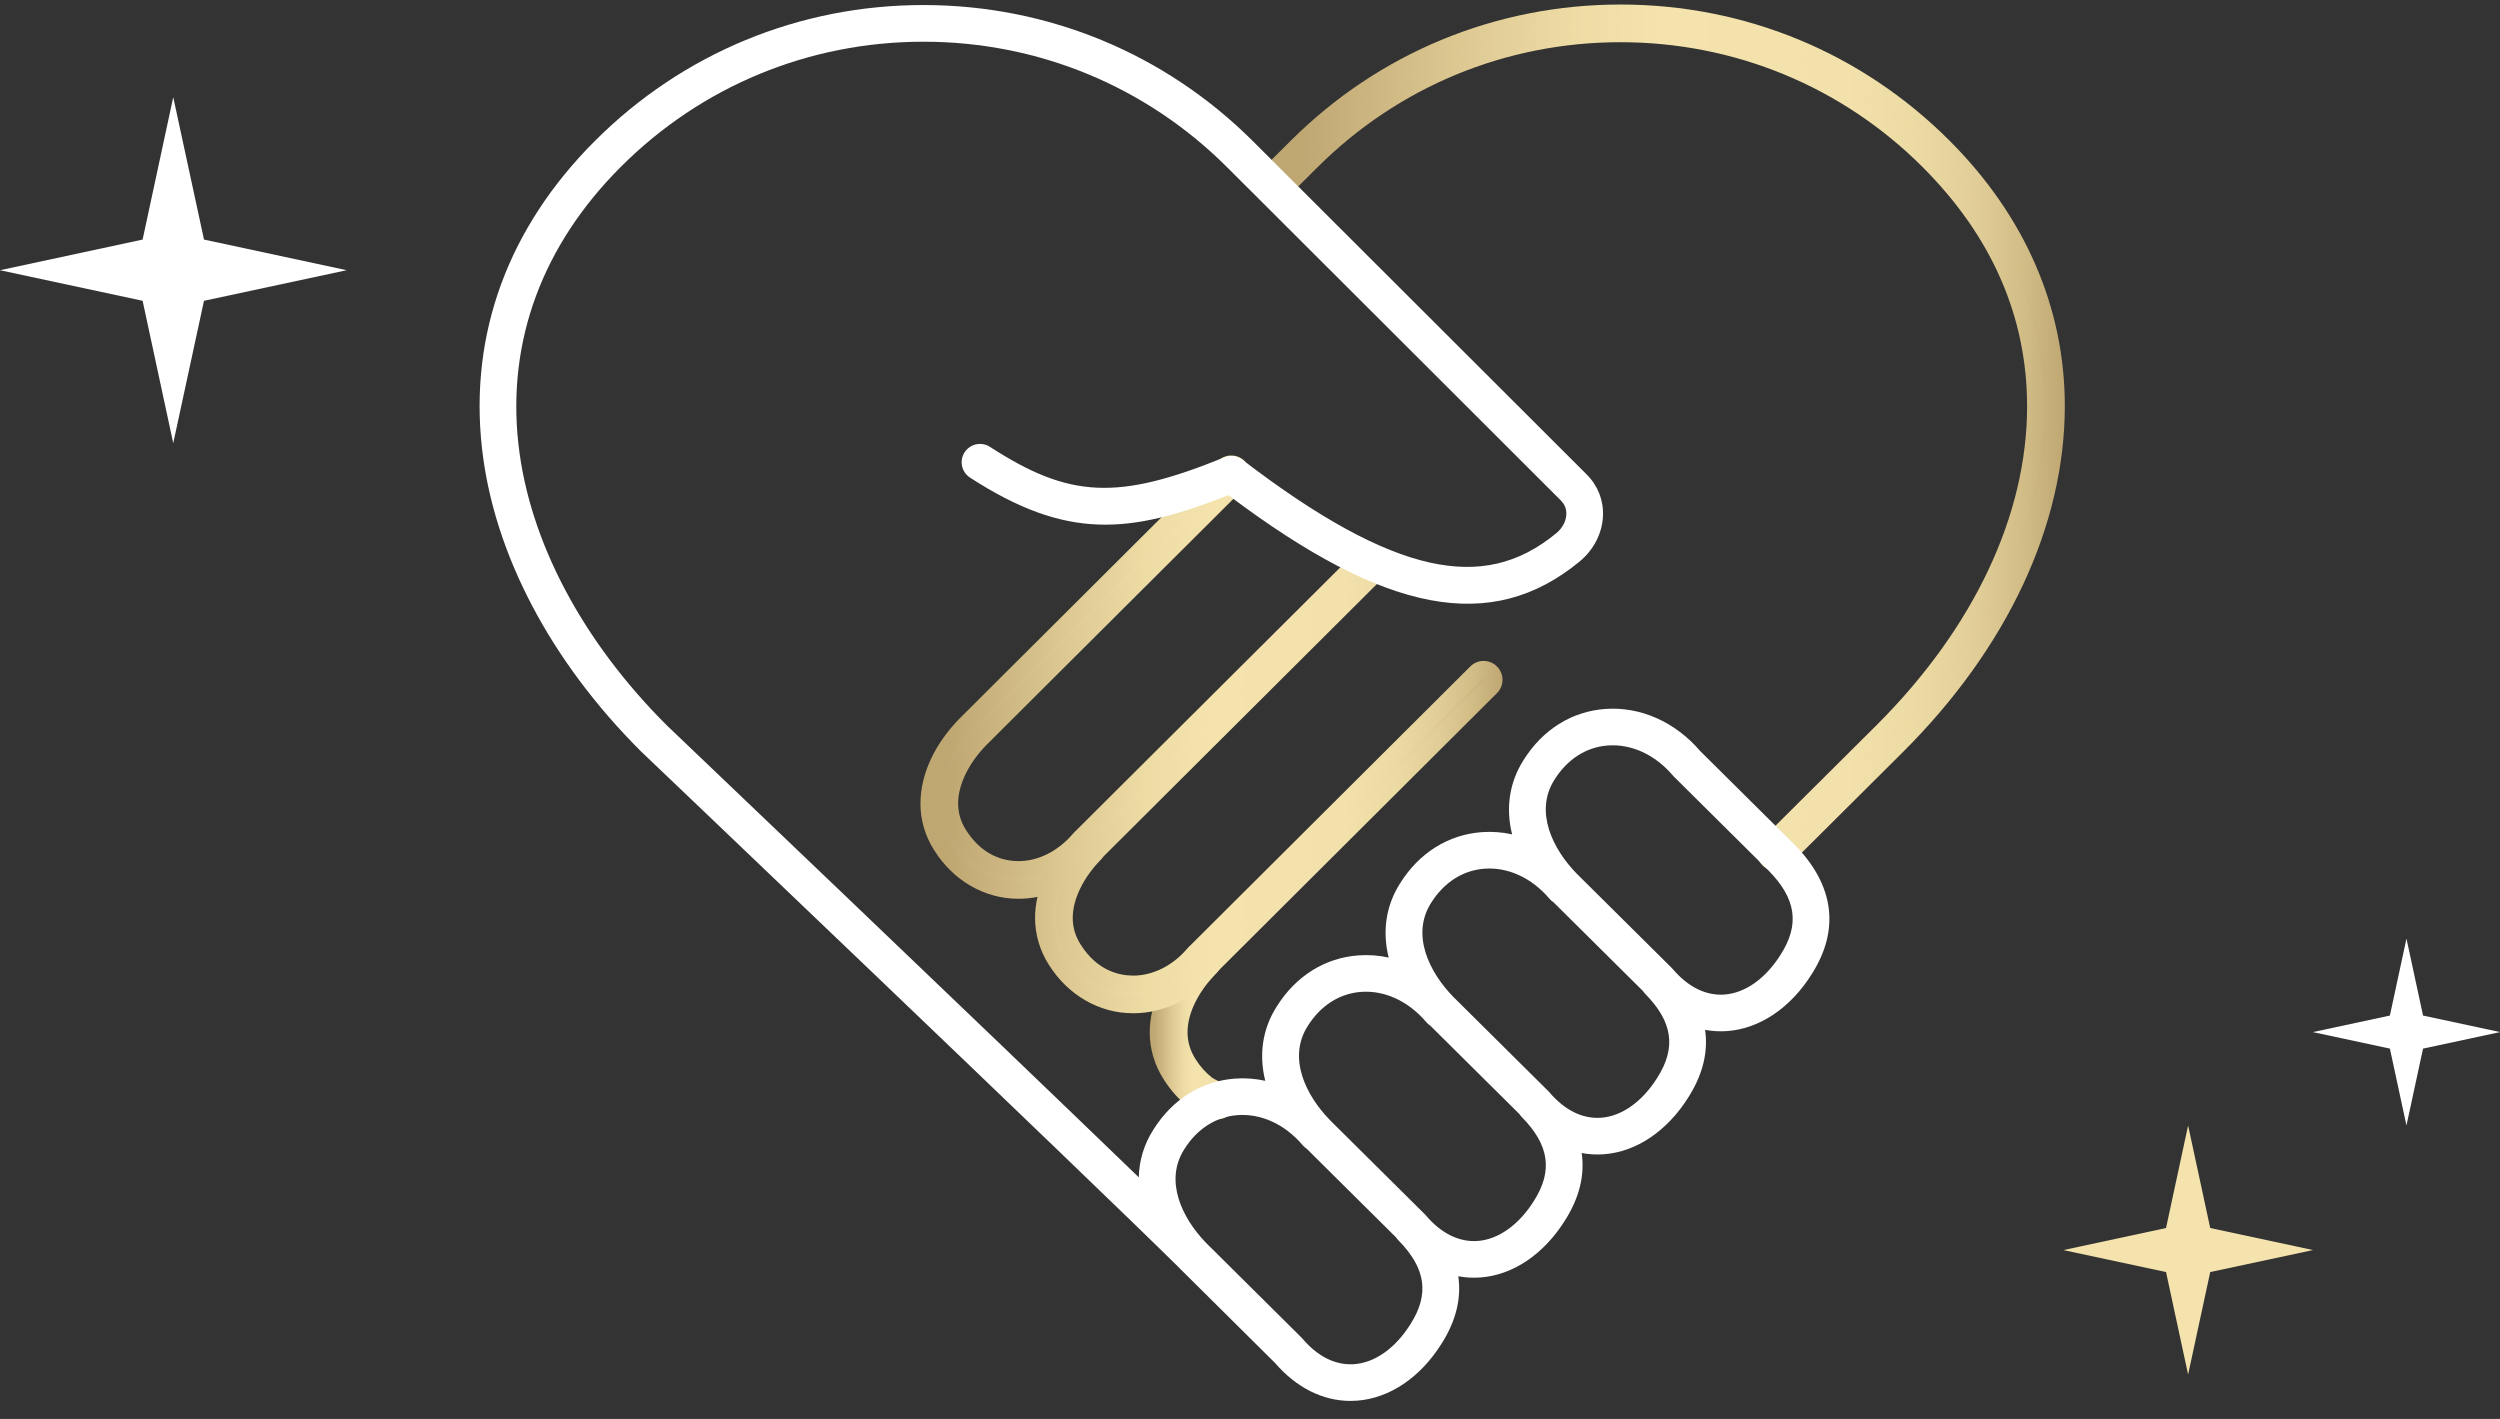
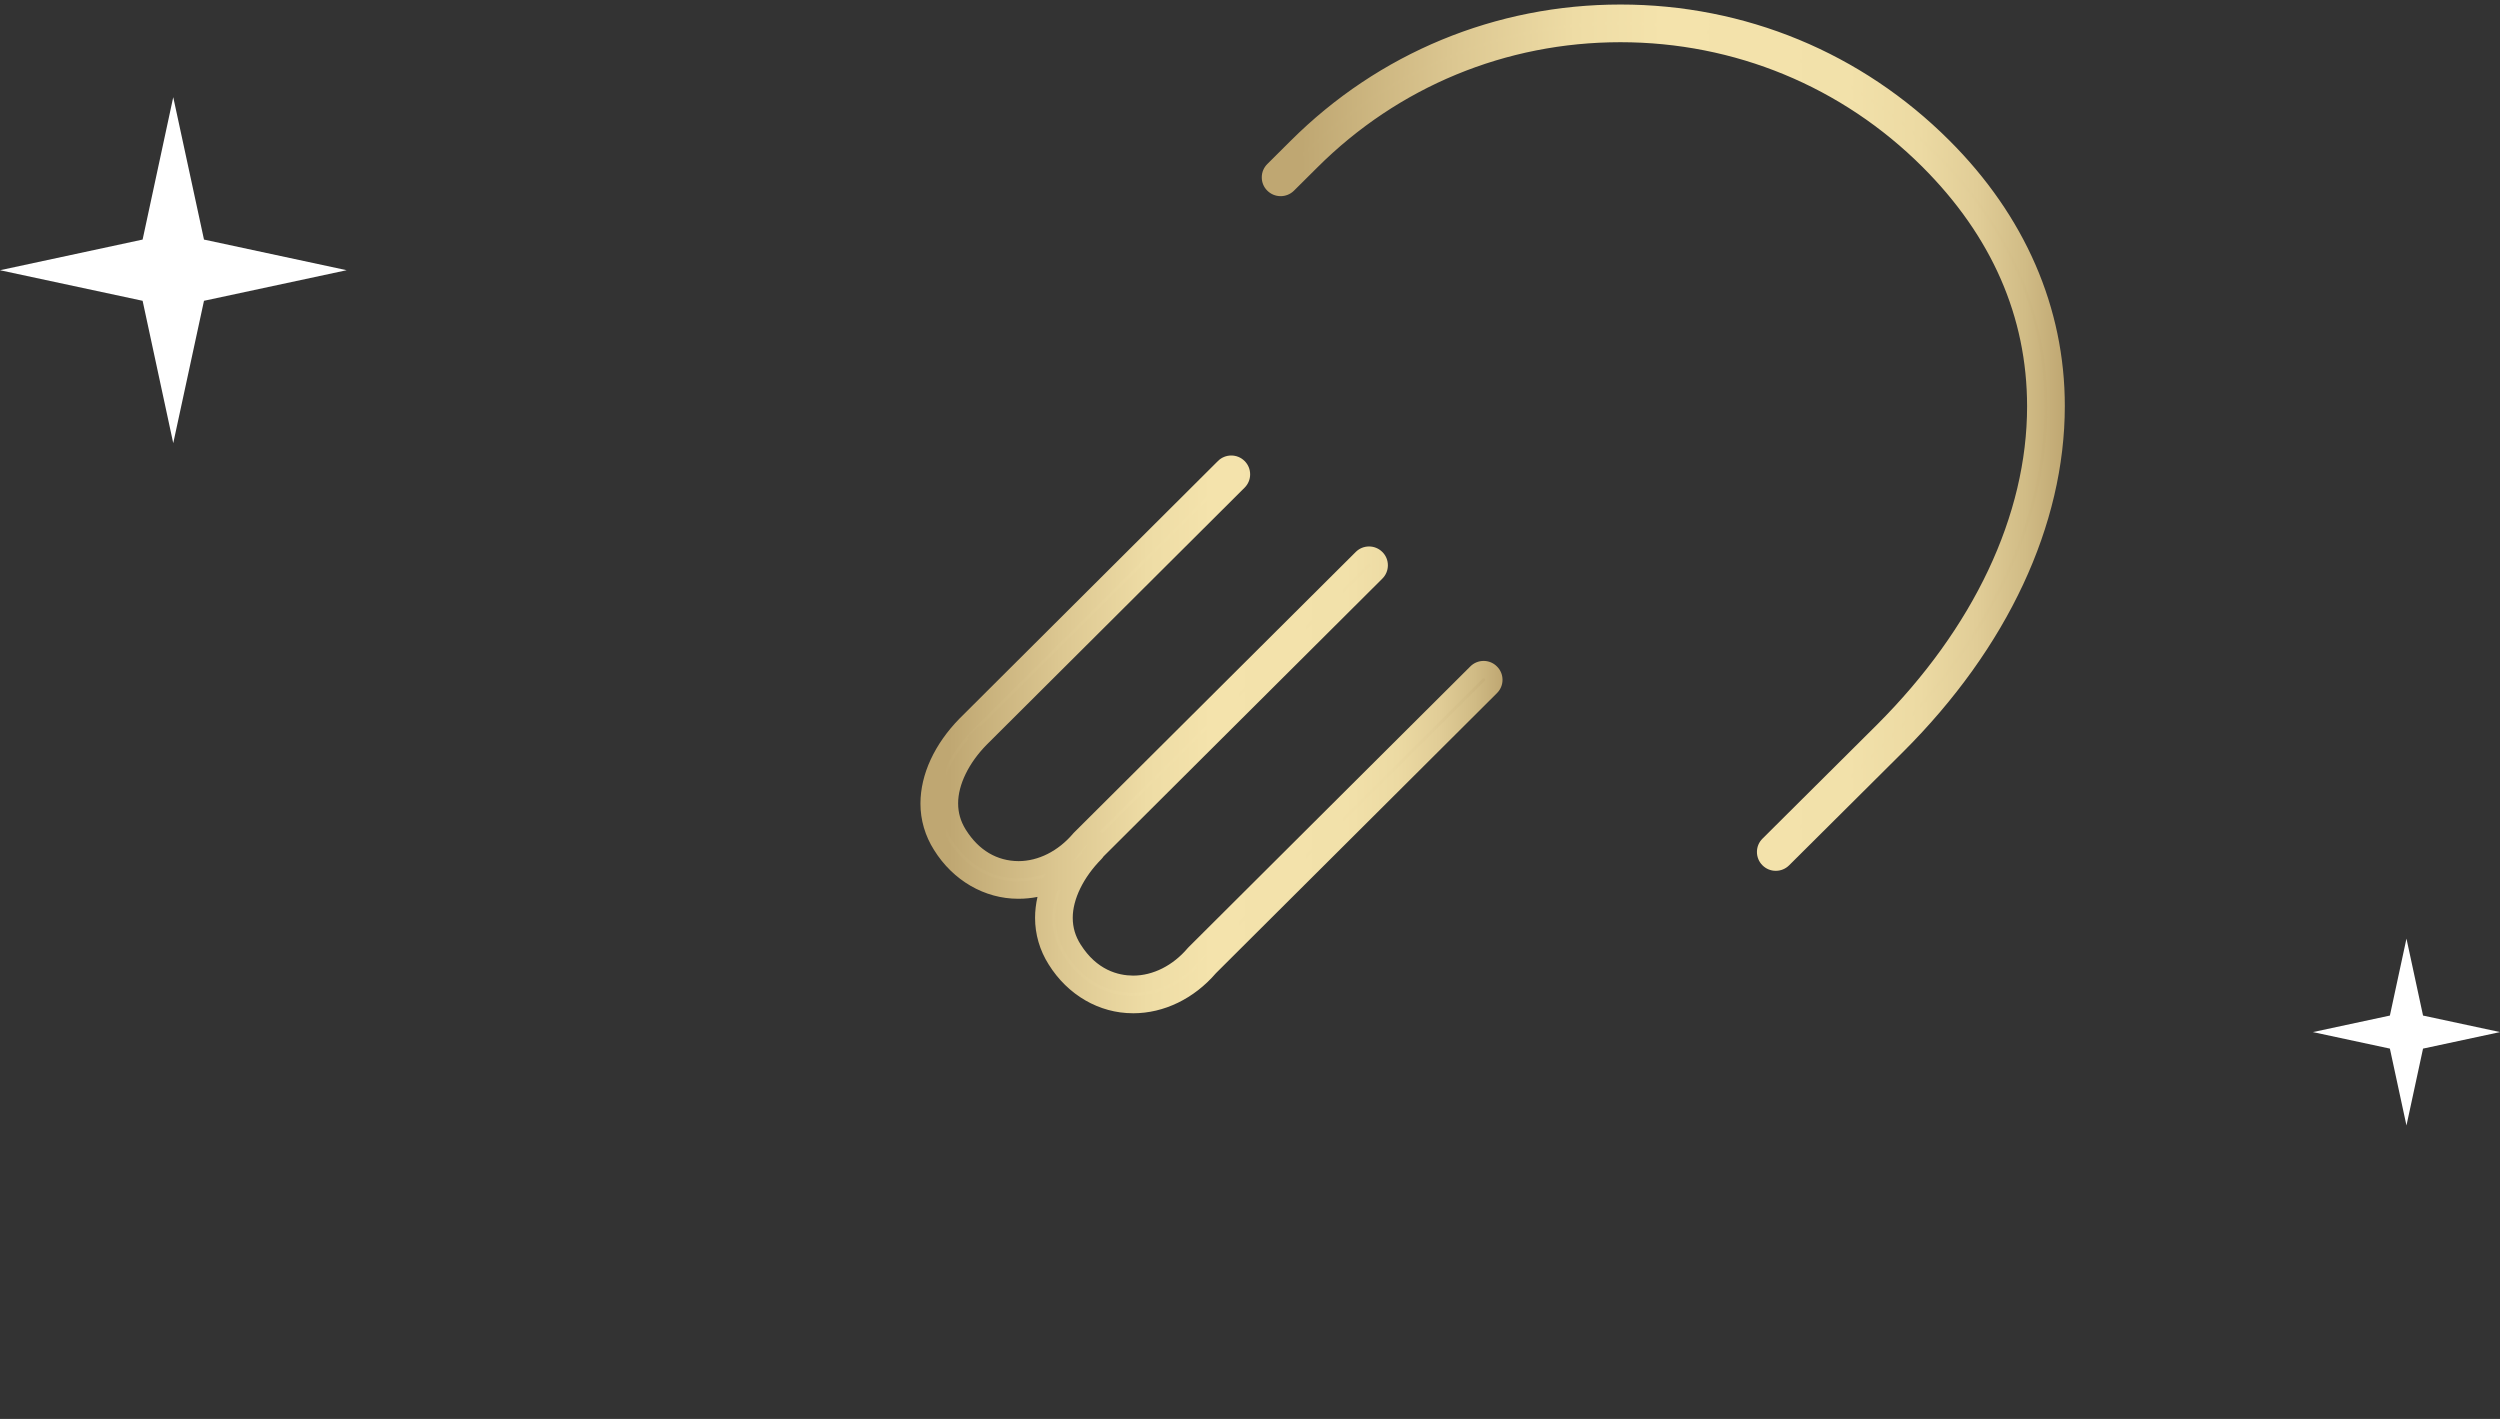
<svg xmlns="http://www.w3.org/2000/svg" width="111" height="63" viewBox="0 0 111 63" fill="none">
  <rect x="0" y="0" width="111" height="63" fill="#333333" stroke="none" />
-   <path d="M53.718 42.956C52.884 43.801 52.334 44.862 52.338 45.835C52.339 46.309 52.46 46.768 52.745 47.218V47.22C52.986 47.6 53.264 47.906 53.566 48.144L53.635 48.191L53.391 48.571L53.629 48.186C53.853 48.322 53.925 48.357 54.167 48.421C54.41 48.482 54.557 48.728 54.496 48.969C54.435 49.211 54.189 49.358 53.948 49.297C53.635 49.221 53.399 49.109 53.153 48.954L53.148 48.95C53.107 48.925 53.06 48.894 53.008 48.853C52.62 48.549 52.272 48.162 51.981 47.7V47.702C51.604 47.111 51.432 46.467 51.434 45.835C51.438 44.526 52.127 43.289 53.072 42.324C53.246 42.146 53.533 42.143 53.711 42.318C53.89 42.492 53.894 42.778 53.718 42.956Z" fill="url(#paint0_linear_990_15274)" />
-   <path d="M54.059 49.697C53.99 49.697 53.921 49.688 53.853 49.671C53.529 49.593 53.258 49.476 52.947 49.28C52.897 49.249 52.837 49.209 52.768 49.154C52.342 48.82 51.967 48.401 51.658 47.908C51.258 47.284 51.047 46.566 51.048 45.833C51.053 44.544 51.674 43.201 52.797 42.054C52.954 41.894 53.165 41.805 53.389 41.803C53.391 41.803 53.393 41.803 53.396 41.803C53.617 41.803 53.825 41.888 53.983 42.044C54.142 42.197 54.231 42.407 54.235 42.63C54.237 42.855 54.152 43.066 53.995 43.226C53.197 44.035 52.722 45.009 52.727 45.832C52.727 46.259 52.842 46.645 53.074 47.011L53.083 47.027C53.286 47.347 53.527 47.619 53.797 47.833L53.831 47.857C54.031 47.977 54.068 47.997 54.268 48.05C54.481 48.102 54.664 48.239 54.779 48.431C54.894 48.622 54.927 48.847 54.872 49.063C54.818 49.279 54.682 49.461 54.49 49.576C54.358 49.655 54.211 49.695 54.061 49.695L54.059 49.697ZM52.307 47.495C52.57 47.913 52.886 48.269 53.246 48.55C53.288 48.582 53.323 48.606 53.352 48.624C53.597 48.778 53.794 48.864 54.038 48.923C54.064 48.929 54.081 48.923 54.091 48.916C54.102 48.909 54.117 48.897 54.122 48.875C54.128 48.853 54.122 48.836 54.115 48.825C54.108 48.814 54.096 48.8 54.074 48.794C53.945 48.76 53.854 48.731 53.769 48.697L53.717 48.778L53.063 48.369L53.123 48.272C52.86 48.032 52.624 47.748 52.421 47.424L52.412 47.409C52.105 46.92 51.955 46.405 51.954 45.835C51.95 44.798 52.492 43.651 53.444 42.685C53.46 42.669 53.462 42.651 53.462 42.638C53.462 42.626 53.459 42.608 53.443 42.594C53.425 42.575 53.407 42.574 53.393 42.572C53.381 42.572 53.362 42.575 53.346 42.591C52.365 43.593 51.822 44.745 51.819 45.833C51.819 46.418 51.986 46.991 52.306 47.492L52.3 47.495L52.307 47.492V47.495Z" fill="url(#paint1_linear_990_15274)" />
  <path d="M66.195 30.5L53.693 42.957L53.374 42.638L53.719 42.93C52.794 44.02 51.55 44.603 50.313 44.602C49 44.607 47.708 43.933 46.889 42.618L46.892 42.621C46.513 42.029 46.342 41.385 46.343 40.752C46.348 39.443 47.035 38.206 47.981 37.242C48.156 37.064 48.442 37.062 48.62 37.236C48.799 37.411 48.801 37.697 48.626 37.874C47.794 38.718 47.242 39.778 47.247 40.752C47.248 41.227 47.369 41.686 47.654 42.136V42.138L47.656 42.139C48.332 43.211 49.303 43.694 50.311 43.699C51.262 43.699 52.257 43.252 53.027 42.346L53.039 42.331L65.555 29.859C65.732 29.683 66.018 29.684 66.194 29.86C66.372 30.037 66.372 30.323 66.195 30.5ZM54.988 21.379L43.532 32.795L43.213 32.476L43.536 32.791C42.703 33.636 42.152 34.697 42.157 35.67C42.158 36.145 42.278 36.604 42.563 37.054H42.565L42.566 37.056C43.243 38.128 44.213 38.611 45.221 38.616C46.172 38.616 47.165 38.169 47.935 37.263L47.948 37.248L60.467 24.777C60.644 24.601 60.93 24.602 61.106 24.779C61.283 24.955 61.282 25.241 61.105 25.417L48.602 37.876L48.282 37.555L48.627 37.847C47.703 38.937 46.459 39.52 45.222 39.519C43.911 39.524 42.617 38.85 41.799 37.535L41.801 37.538C41.423 36.946 41.252 36.302 41.253 35.67C41.258 34.361 41.945 33.124 42.891 32.159H42.892L54.349 20.74C54.526 20.563 54.812 20.564 54.988 20.74C55.164 20.916 55.165 21.202 54.988 21.379Z" fill="url(#paint2_linear_990_15274)" />
  <path d="M50.297 44.988C48.802 44.988 47.406 44.179 46.561 42.822C46.165 42.198 45.956 41.483 45.957 40.752C45.957 40.444 45.994 40.133 46.064 39.823C45.788 39.877 45.507 39.905 45.226 39.905C45.22 39.905 45.213 39.905 45.207 39.905C43.713 39.905 42.316 39.096 41.471 37.739C41.075 37.115 40.865 36.4 40.868 35.67C40.872 34.38 41.491 33.039 42.61 31.896L42.62 31.887L54.076 20.469C54.403 20.143 54.934 20.143 55.26 20.469C55.419 20.627 55.506 20.837 55.506 21.061C55.506 21.285 55.419 21.495 55.26 21.653L43.806 33.068C43.011 33.876 42.538 34.848 42.541 35.67C42.541 36.086 42.651 36.463 42.871 36.822L42.891 36.853C43.459 37.752 44.265 38.229 45.222 38.234C46.102 38.234 46.983 37.789 47.641 37.016L47.675 36.978L60.194 24.508C60.352 24.35 60.562 24.263 60.785 24.263H60.786C61.01 24.263 61.221 24.352 61.378 24.51C61.536 24.667 61.623 24.877 61.622 25.101C61.622 25.325 61.533 25.535 61.375 25.692L48.998 38.025C48.97 38.067 48.936 38.109 48.9 38.147C48.101 38.956 47.627 39.93 47.63 40.753C47.63 41.18 47.745 41.565 47.978 41.933L47.981 41.937C48.697 43.072 49.643 43.314 50.312 43.317C51.192 43.317 52.075 42.873 52.732 42.099L52.767 42.061L65.282 29.59C65.439 29.432 65.65 29.345 65.873 29.345H65.874C66.098 29.345 66.308 29.433 66.466 29.592C66.624 29.748 66.711 29.958 66.712 30.182C66.712 30.405 66.625 30.616 66.466 30.774L53.988 43.209C53.015 44.34 51.679 44.989 50.315 44.989H50.296L50.297 44.988ZM47.217 42.416C47.929 43.562 49.053 44.219 50.299 44.219C50.304 44.219 50.309 44.219 50.315 44.219C51.346 44.219 52.364 43.768 53.16 42.97L53.101 42.911L53.623 42.346L53.699 42.41L65.923 30.229C65.939 30.213 65.943 30.194 65.943 30.182C65.943 30.169 65.939 30.151 65.923 30.135C65.905 30.116 65.883 30.116 65.875 30.113C65.862 30.113 65.845 30.116 65.829 30.132L53.323 42.595C52.52 43.542 51.422 44.084 50.314 44.084C49.108 44.079 48.059 43.475 47.356 42.383L47.339 42.365L47.318 42.324C47.013 41.836 46.865 41.322 46.863 40.754C46.86 40.343 46.944 39.915 47.106 39.488C47.051 39.513 46.996 39.537 46.94 39.56C46.803 39.96 46.732 40.361 46.729 40.754C46.729 41.347 46.892 41.906 47.217 42.415L47.203 42.424L47.217 42.416ZM42.127 37.333C42.839 38.479 43.962 39.136 45.208 39.136C45.214 39.136 45.219 39.136 45.224 39.136C45.604 39.136 45.981 39.075 46.346 38.958C46.371 38.902 46.396 38.845 46.421 38.79C46.033 38.929 45.628 39.002 45.222 39.002C44.019 38.996 42.971 38.393 42.267 37.303H42.266L42.239 37.261C41.926 36.767 41.773 36.247 41.772 35.672C41.768 34.736 42.212 33.709 42.999 32.806L42.941 32.749L43.484 32.202L43.535 32.251L54.716 21.107C54.733 21.091 54.736 21.073 54.736 21.06C54.736 21.047 54.733 21.029 54.716 21.013C54.69 20.987 54.649 20.987 54.622 21.013L43.168 32.429C42.186 33.431 41.644 34.582 41.64 35.672C41.64 36.256 41.808 36.831 42.128 37.333L42.114 37.342L42.128 37.334L42.127 37.333ZM48.304 37.493C48.288 37.493 48.273 37.497 48.257 37.513C48.008 37.768 47.786 38.032 47.594 38.303C47.759 38.177 47.918 38.039 48.069 37.887L48.01 37.827L48.318 37.493C48.318 37.493 48.308 37.492 48.304 37.492V37.493ZM48.833 36.912C48.852 36.928 48.872 36.945 48.89 36.963C48.904 36.977 48.918 36.991 48.931 37.006L60.832 25.146C60.849 25.129 60.852 25.111 60.853 25.099C60.853 25.086 60.849 25.068 60.833 25.053C60.816 25.036 60.799 25.032 60.786 25.032C60.773 25.032 60.756 25.036 60.74 25.052L48.833 36.913V36.912Z" fill="url(#paint3_linear_990_15274)" />
  <path d="M56.545 7.553C56.767 7.334 56.985 7.116 57.204 6.897C57.321 6.781 57.461 6.641 57.575 6.529C61.539 2.569 66.747 0.586 71.949 0.586C77.15 0.586 82.32 2.556 86.271 6.5C89.721 9.939 91.297 13.961 91.293 18.037C91.291 23.322 88.674 28.672 84.239 33.099C84.239 33.099 81.547 35.782 79.164 38.148C78.987 38.323 78.701 38.323 78.525 38.145C78.349 37.969 78.349 37.683 78.528 37.507C80.909 35.143 83.595 32.466 83.601 32.46C87.908 28.161 90.392 23.016 90.39 18.036C90.386 14.193 88.926 10.432 85.632 7.138C81.856 3.369 76.906 1.489 71.949 1.488C66.976 1.488 62.005 3.382 58.214 7.165C58.099 7.28 57.959 7.419 57.844 7.534C57.625 7.752 57.406 7.972 57.18 8.194C57.002 8.369 56.716 8.367 56.541 8.19C56.364 8.014 56.366 7.728 56.545 7.553Z" fill="url(#paint4_linear_990_15274)" />
  <path d="M78.846 38.664H78.841C78.617 38.664 78.408 38.575 78.25 38.416C78.093 38.258 78.007 38.048 78.008 37.824C78.008 37.6 78.097 37.391 78.256 37.234C80.617 34.891 83.312 32.204 83.327 32.189C87.635 27.889 90.006 22.863 90.003 18.037C90 14.064 88.436 10.489 85.358 7.411C81.782 3.842 77.019 1.875 71.947 1.874C66.862 1.874 62.081 3.85 58.485 7.439L57.99 7.931C57.812 8.109 57.633 8.289 57.449 8.469C57.12 8.793 56.589 8.789 56.265 8.462C56.108 8.306 56.021 8.095 56.023 7.871C56.023 7.647 56.112 7.437 56.272 7.28C56.493 7.062 56.711 6.844 56.929 6.626C57.046 6.51 57.187 6.369 57.301 6.256C61.212 2.352 66.413 0.201 71.948 0.201C77.484 0.201 82.65 2.342 86.543 6.228C89.907 9.581 91.682 13.665 91.678 18.037C91.676 23.313 89.131 28.759 84.511 33.371C84.483 33.399 81.792 36.082 79.436 38.421C79.277 38.578 79.068 38.664 78.845 38.664H78.846ZM71.948 1.103C77.226 1.105 82.182 3.151 85.904 6.866C89.132 10.093 90.771 13.852 90.775 18.036C90.777 23.069 88.326 28.288 83.873 32.732C83.871 32.734 81.162 35.435 78.799 37.78C78.781 37.796 78.778 37.815 78.778 37.827C78.778 37.84 78.781 37.858 78.797 37.874C78.815 37.892 78.838 37.897 78.845 37.895C78.857 37.895 78.876 37.892 78.892 37.876C81.247 35.538 83.938 32.855 83.965 32.828C88.439 28.361 90.905 23.109 90.907 18.038C90.91 13.875 89.213 9.979 85.997 6.773C82.248 3.032 77.259 0.971 71.947 0.971C66.635 0.971 61.611 3.042 57.846 6.802C57.731 6.915 57.592 7.054 57.475 7.17C57.255 7.389 57.036 7.608 56.815 7.828H56.813C56.797 7.845 56.794 7.862 56.794 7.875C56.794 7.886 56.797 7.903 56.812 7.919C56.84 7.947 56.882 7.947 56.908 7.921C57.089 7.742 57.267 7.564 57.444 7.387L57.939 6.895C61.679 3.161 66.655 1.105 71.946 1.105L71.948 1.103Z" fill="url(#paint5_linear_990_15274)" />
-   <path d="M59.965 62.201C58.733 62.201 57.554 61.61 56.614 60.518L52.43 56.366C52.43 56.366 52.424 56.36 52.421 56.356C52.403 56.338 52.384 56.32 52.367 56.3C48.3 52.276 28.666 33.558 28.468 33.369C28.463 33.364 28.458 33.36 28.454 33.356C24.424 29.332 21.917 24.551 21.399 19.892C20.833 14.811 22.57 10.093 26.424 6.247C30.313 2.362 35.488 0.224 41 0.224C41.009 0.224 41.02 0.224 41.029 0.224C46.547 0.231 51.733 2.38 55.634 6.273L56.003 6.641C56.224 6.865 56.441 7.08 56.659 7.296C56.749 7.383 56.84 7.475 56.929 7.566L57.051 7.688C59.93 10.561 62.043 12.672 64.127 14.753C66.063 16.686 67.974 18.594 70.449 21.066C70.948 21.564 71.205 22.222 71.172 22.919C71.137 23.681 70.759 24.414 70.137 24.929C66.234 28.146 61.556 27.269 54.544 21.986C50.138 23.727 47.352 23.98 43.069 21.206C42.692 20.961 42.584 20.458 42.829 20.081C43.074 19.705 43.577 19.597 43.956 19.841C47.494 22.133 49.634 22.228 54.362 20.306C54.648 20.19 54.96 20.248 55.183 20.428C58.531 22.992 61.247 24.48 63.484 24.978C65.651 25.46 67.435 25.046 69.097 23.676C69.368 23.453 69.531 23.149 69.545 22.844C69.556 22.603 69.473 22.391 69.297 22.216C66.823 19.745 64.911 17.836 62.975 15.902C60.891 13.822 58.778 11.711 55.9 8.838L55.774 8.712C55.689 8.626 55.603 8.54 55.516 8.455C55.289 8.232 55.067 8.011 54.846 7.787L54.482 7.424C50.889 3.837 46.11 1.859 41.026 1.852C41.017 1.852 41.008 1.852 41 1.852C35.924 1.852 31.158 3.82 27.576 7.397C24.084 10.882 22.508 15.14 23.017 19.713C23.496 24.004 25.833 28.438 29.6 32.2C29.993 32.576 43.782 45.722 50.562 52.273C50.578 51.533 50.79 50.816 51.206 50.163C52.054 48.807 53.345 47.998 54.837 47.89C55.289 47.857 55.74 47.891 56.178 47.988C55.889 46.835 56.049 45.688 56.685 44.692C57.533 43.336 58.825 42.527 60.316 42.419C60.768 42.386 61.218 42.42 61.658 42.517C61.369 41.364 61.529 40.217 62.164 39.219C63.013 37.864 64.305 37.055 65.797 36.947C66.249 36.915 66.7 36.948 67.138 37.046C66.849 35.894 67.009 34.747 67.644 33.75C68.493 32.394 69.785 31.585 71.277 31.477C72.838 31.366 74.375 32.048 75.496 33.354L79.683 37.508C81.439 39.294 81.7 41.277 80.442 43.249C79.502 44.751 78.131 45.675 76.685 45.78C76.355 45.804 76.027 45.784 75.706 45.726C75.85 46.707 75.603 47.715 74.964 48.719C74.022 50.221 72.652 51.145 71.205 51.249C70.875 51.273 70.547 51.254 70.226 51.195C70.37 52.177 70.124 53.184 69.484 54.19C68.542 55.692 67.172 56.616 65.725 56.72C65.396 56.744 65.068 56.726 64.748 56.666C64.891 57.648 64.645 58.655 64.005 59.659C63.063 61.162 61.693 62.086 60.246 62.19C60.153 62.197 60.06 62.2 59.967 62.2L59.965 62.201ZM53.658 55.291L57.785 59.387C57.801 59.403 57.817 59.421 57.832 59.438C58.511 60.237 59.304 60.628 60.126 60.569C61.048 60.503 61.959 59.856 62.624 58.793C63.476 57.457 63.308 56.309 62.086 55.066C62.048 55.027 62.014 54.985 61.985 54.941L58.014 51C57.949 50.958 57.889 50.906 57.837 50.844C57.053 49.922 56.002 49.436 54.952 49.511C53.992 49.58 53.15 50.119 52.581 51.029C51.691 52.425 52.477 54.066 53.527 55.16C53.56 55.194 53.591 55.225 53.622 55.256C53.634 55.267 53.645 55.279 53.656 55.291H53.658ZM59.058 49.742L63.265 53.916C63.281 53.932 63.297 53.95 63.312 53.967C63.99 54.766 64.783 55.156 65.606 55.099C66.528 55.032 67.439 54.385 68.105 53.322C68.956 51.986 68.789 50.838 67.567 49.596C67.528 49.555 67.494 49.512 67.464 49.467L63.498 45.532C63.431 45.489 63.37 45.436 63.318 45.373C62.533 44.451 61.483 43.964 60.433 44.04C59.473 44.109 58.631 44.648 58.062 45.558C57.157 46.977 57.985 48.648 59.06 49.742H59.058ZM64.538 44.272L68.745 48.446C68.761 48.462 68.777 48.479 68.792 48.496C69.471 49.296 70.264 49.686 71.086 49.628C72.008 49.561 72.919 48.914 73.584 47.851C74.435 46.515 74.268 45.367 73.046 44.125C73.007 44.086 72.974 44.043 72.945 43.999L68.976 40.061C68.909 40.018 68.848 39.965 68.795 39.902C68.012 38.98 66.96 38.493 65.913 38.57C64.953 38.639 64.111 39.178 63.541 40.088C62.636 41.507 63.464 43.178 64.538 44.273V44.272ZM70.018 38.802L74.225 42.976C74.241 42.992 74.257 43.009 74.272 43.026C74.951 43.826 75.744 44.216 76.566 44.158C77.488 44.091 78.399 43.444 79.064 42.381C79.916 41.045 79.749 39.898 78.526 38.655L74.329 34.49C74.318 34.479 74.306 34.467 74.296 34.456C74.287 34.445 74.277 34.436 74.269 34.426C73.487 33.508 72.438 33.025 71.392 33.099C70.432 33.168 69.59 33.707 69.019 34.617C68.115 36.035 68.942 37.707 70.017 38.802H70.018Z" fill="white" />
-   <path d="M102.692 55.504V55.501L98.134 54.524L97.152 49.971L96.172 54.524L91.614 55.504L96.172 56.479L97.152 61.031L98.134 56.479L102.692 55.504Z" fill="#F4E3AC" />
  <path d="M106.111 45.091L102.692 45.825L106.111 46.558L106.847 49.971L107.583 46.558L111 45.825V45.824L107.583 45.091L106.847 41.675L106.111 45.091Z" fill="white" />
  <path d="M6.332 10.637L0 11.998L6.332 13.355L7.692 19.676L9.057 13.355L15.387 11.998V11.996L9.057 10.637L7.692 4.315L6.332 10.637Z" fill="white" />
  <defs>
    <linearGradient id="paint0_linear_990_15274" x1="51.051" y1="45.736" x2="54.85" y2="45.736" gradientUnits="userSpaceOnUse">
      <stop stop-color="#BFA772" />
      <stop offset="0.05" stop-color="#BFA772" />
      <stop offset="0.24" stop-color="#DCC791" />
      <stop offset="0.39" stop-color="#EEDCA5" />
      <stop offset="0.5" stop-color="#F4E3AC" />
      <stop offset="0.73" stop-color="#F2E1AA" />
      <stop offset="0.82" stop-color="#ECDAA3" />
      <stop offset="0.89" stop-color="#E1CD97" />
      <stop offset="0.95" stop-color="#D1BC86" />
      <stop offset="1" stop-color="#BFA772" />
    </linearGradient>
    <linearGradient id="paint1_linear_990_15274" x1="51.048" y1="45.751" x2="54.895" y2="45.751" gradientUnits="userSpaceOnUse">
      <stop stop-color="#BFA772" />
      <stop offset="0.05" stop-color="#BFA772" />
      <stop offset="0.24" stop-color="#DCC791" />
      <stop offset="0.39" stop-color="#EEDCA5" />
      <stop offset="0.5" stop-color="#F4E3AC" />
      <stop offset="0.73" stop-color="#F2E1AA" />
      <stop offset="0.82" stop-color="#ECDAA3" />
      <stop offset="0.89" stop-color="#E1CD97" />
      <stop offset="0.95" stop-color="#D1BC86" />
      <stop offset="1" stop-color="#BFA772" />
    </linearGradient>
    <linearGradient id="paint2_linear_990_15274" x1="40.613" y1="32.512" x2="66.415" y2="32.512" gradientUnits="userSpaceOnUse">
      <stop stop-color="#BFA772" />
      <stop offset="0.05" stop-color="#BFA772" />
      <stop offset="0.24" stop-color="#DCC791" />
      <stop offset="0.39" stop-color="#EEDCA5" />
      <stop offset="0.5" stop-color="#F4E3AC" />
      <stop offset="0.73" stop-color="#F2E1AA" />
      <stop offset="0.82" stop-color="#ECDAA3" />
      <stop offset="0.89" stop-color="#E1CD97" />
      <stop offset="0.95" stop-color="#D1BC86" />
      <stop offset="1" stop-color="#BFA772" />
    </linearGradient>
    <linearGradient id="paint3_linear_990_15274" x1="40.868" y1="32.606" x2="66.713" y2="32.606" gradientUnits="userSpaceOnUse">
      <stop stop-color="#BFA772" />
      <stop offset="0.05" stop-color="#BFA772" />
      <stop offset="0.24" stop-color="#DCC791" />
      <stop offset="0.39" stop-color="#EEDCA5" />
      <stop offset="0.5" stop-color="#F4E3AC" />
      <stop offset="0.73" stop-color="#F2E1AA" />
      <stop offset="0.82" stop-color="#ECDAA3" />
      <stop offset="0.89" stop-color="#E1CD97" />
      <stop offset="0.95" stop-color="#D1BC86" />
      <stop offset="1" stop-color="#BFA772" />
    </linearGradient>
    <linearGradient id="paint4_linear_990_15274" x1="55.955" y1="19.425" x2="91.564" y2="19.425" gradientUnits="userSpaceOnUse">
      <stop stop-color="#BFA772" />
      <stop offset="0.05" stop-color="#BFA772" />
      <stop offset="0.24" stop-color="#DCC791" />
      <stop offset="0.39" stop-color="#EEDCA5" />
      <stop offset="0.5" stop-color="#F4E3AC" />
      <stop offset="0.73" stop-color="#F2E1AA" />
      <stop offset="0.82" stop-color="#ECDAA3" />
      <stop offset="0.89" stop-color="#E1CD97" />
      <stop offset="0.95" stop-color="#D1BC86" />
      <stop offset="1" stop-color="#BFA772" />
    </linearGradient>
    <linearGradient id="paint5_linear_990_15274" x1="56.024" y1="19.434" x2="91.678" y2="19.434" gradientUnits="userSpaceOnUse">
      <stop stop-color="#BFA772" />
      <stop offset="0.05" stop-color="#BFA772" />
      <stop offset="0.24" stop-color="#DCC791" />
      <stop offset="0.39" stop-color="#EEDCA5" />
      <stop offset="0.5" stop-color="#F4E3AC" />
      <stop offset="0.73" stop-color="#F2E1AA" />
      <stop offset="0.82" stop-color="#ECDAA3" />
      <stop offset="0.89" stop-color="#E1CD97" />
      <stop offset="0.95" stop-color="#D1BC86" />
      <stop offset="1" stop-color="#BFA772" />
    </linearGradient>
  </defs>
</svg>